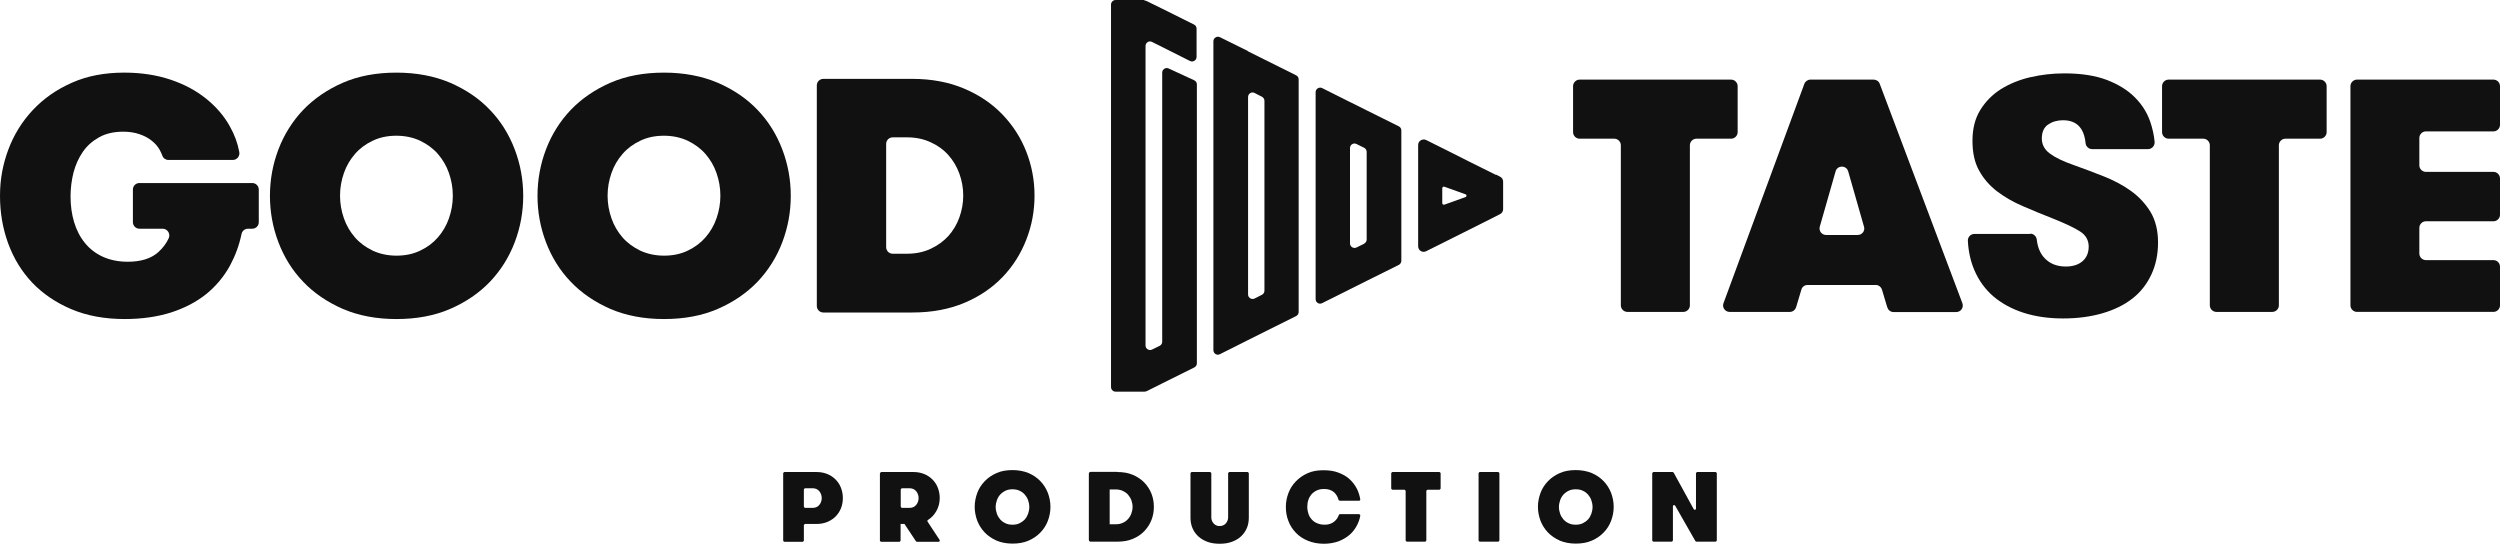
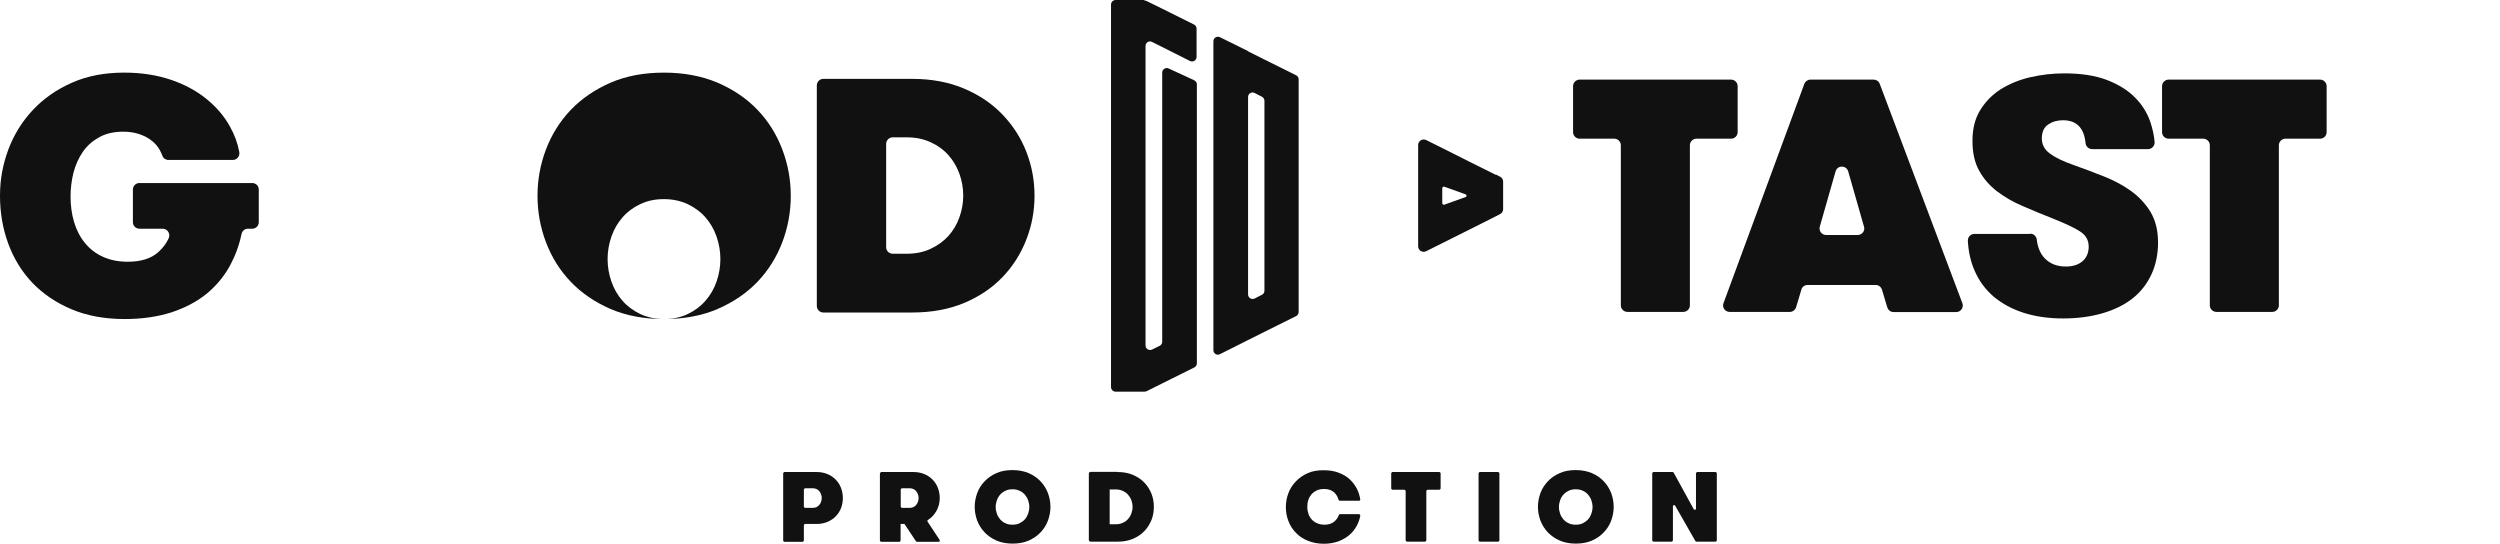
<svg xmlns="http://www.w3.org/2000/svg" id="Warstwa_2" viewBox="0 0 168 36.53">
  <defs>
    <style>.cls-1{fill:#111111;}</style>
  </defs>
  <g id="Warstwa_2-2">
    <path class="cls-1" d="m76.91,0h-1.94c-.17,0-.31.14-.31.31v25.7c0,.17.14.31.31.31h1.94s.09-.01.14-.03l1.06-.53,2.15-1.07c.1-.05.17-.16.17-.27V5.67c0-.12-.07-.23-.19-.28l-1.71-.79c-.2-.09-.43.06-.43.28v18.09c0,.12-.07.22-.17.27l-.51.25c-.2.1-.44-.05-.44-.27V3.09c0-.23.24-.38.44-.27l.68.34,1.87.94c.2.1.44-.05.44-.27v-1.91c0-.12-.07-.22-.17-.27l-2.15-1.07-1.06-.52s-.09-.03-.14-.03" />
    <path class="cls-1" d="m83.86,3.43l-1.88-.93c-.2-.1-.44.05-.44.27v20.76c0,.23.24.38.44.27l1.87-.94,1.1-.55,2.15-1.07c.1-.05.17-.16.17-.27V5.33c0-.12-.07-.22-.17-.27l-2.15-1.07-1.1-.55Zm.94,16.38l-.49.25c-.2.1-.44-.05-.44-.27V6.52c0-.23.24-.38.44-.27l.49.25c.1.05.17.16.17.27v12.77c0,.12-.07.22-.17.27" />
-     <path class="cls-1" d="m90.72,6.86l-1.87-.94c-.2-.1-.44.05-.44.27v13.91c0,.23.24.38.44.27l1.88-.94,1.12-.56,2.15-1.07c.1-.05.17-.16.17-.27v-8.77c0-.12-.07-.22-.17-.27l-2.15-1.07-1.12-.56Zm.95,9.52l-.51.25c-.2.1-.44-.05-.44-.27v-6.41c0-.23.24-.38.44-.27l.51.25c.1.05.17.16.17.27v5.9c0,.12-.07.22-.17.27" />
    <path class="cls-1" d="m100.52,11.75l-1.79-.89h0s-1.11-.56-1.11-.56l1.09.55-1.09-.55-1.78-.89c-.25-.12-.54.06-.54.33v6.81c0,.28.29.46.54.33l1.78-.89.72-.36-.72.36,1.12-.56h0s1.79-.9,1.79-.9l.27-.14c.13-.06.21-.19.21-.33v-1.86c0-.14-.08-.27-.21-.33l-.27-.14Zm-3.6,1.9v-1c0-.08.08-.13.15-.1l1.42.51c.08.03.08.15,0,.18l-1.42.51c-.07.03-.15-.02-.15-.1" />
    <path class="cls-1" d="m9.4,12.3h7.55c.25,0,.44.2.44.44v2.19c0,.25-.2.44-.44.44h-.29c-.21,0-.39.15-.43.36-.16.76-.42,1.46-.77,2.11-.41.75-.95,1.39-1.6,1.92-.66.53-1.45.94-2.37,1.24-.92.29-1.96.44-3.11.44-1.35,0-2.54-.22-3.58-.66-1.04-.44-1.92-1.04-2.63-1.78-.71-.75-1.25-1.63-1.62-2.64-.37-1.01-.55-2.08-.55-3.2s.19-2.11.56-3.11c.37-.99.92-1.88,1.64-2.65.72-.77,1.59-1.38,2.63-1.84,1.03-.46,2.21-.68,3.52-.68,1.14,0,2.17.16,3.1.47s1.73.74,2.4,1.28c.67.54,1.21,1.16,1.6,1.87.31.55.52,1.12.63,1.72.05.28-.16.53-.44.53h-4.32c-.18,0-.35-.11-.41-.29-.05-.13-.11-.26-.18-.39-.13-.23-.3-.43-.53-.61-.22-.18-.5-.33-.82-.44-.32-.11-.68-.17-1.09-.17-.63,0-1.17.12-1.62.37-.45.25-.82.57-1.1.98-.28.4-.49.87-.63,1.39-.13.52-.2,1.06-.2,1.62,0,.61.08,1.19.24,1.72.16.53.4,1,.72,1.39.32.4.72.71,1.2.93s1.04.34,1.68.34c.88,0,1.57-.21,2.05-.64.31-.28.55-.59.71-.95.13-.29-.09-.63-.41-.63h-1.56c-.25,0-.44-.2-.44-.44v-2.19c0-.25.2-.44.44-.44" />
-     <path class="cls-1" d="m26.64,21.44c-1.35,0-2.55-.23-3.6-.68-1.05-.46-1.95-1.07-2.67-1.83-.73-.76-1.28-1.65-1.66-2.65-.38-1-.57-2.04-.57-3.12s.19-2.12.57-3.12c.38-1,.94-1.89,1.66-2.65.73-.76,1.62-1.37,2.67-1.83,1.06-.46,2.26-.68,3.6-.68s2.55.23,3.61.68c1.06.46,1.96,1.07,2.68,1.83.73.76,1.28,1.65,1.66,2.65.38,1,.57,2.04.57,3.12s-.19,2.12-.57,3.12c-.38,1-.94,1.89-1.66,2.65-.73.76-1.62,1.37-2.68,1.83-1.06.46-2.27.68-3.61.68m0-4.26c.6,0,1.13-.11,1.6-.34.47-.22.87-.52,1.19-.89.32-.37.57-.79.74-1.28.17-.49.26-.99.26-1.52s-.09-1.03-.26-1.52c-.17-.49-.42-.91-.74-1.28-.32-.37-.72-.66-1.19-.89-.47-.22-1.01-.34-1.6-.34s-1.13.11-1.6.34c-.47.22-.87.52-1.19.89-.32.37-.57.79-.74,1.28-.17.49-.26.99-.26,1.52s.09,1.03.26,1.52c.17.49.42.91.74,1.28.32.37.72.66,1.19.89.47.22,1.01.34,1.6.34" />
-     <path class="cls-1" d="m44.62,21.44c-1.35,0-2.55-.23-3.6-.68-1.05-.46-1.95-1.07-2.67-1.83-.73-.76-1.28-1.65-1.66-2.65-.38-1-.57-2.04-.57-3.12s.19-2.12.57-3.12c.38-1,.94-1.89,1.66-2.65.73-.76,1.62-1.37,2.67-1.83,1.06-.46,2.26-.68,3.6-.68s2.55.23,3.61.68c1.06.46,1.96,1.07,2.68,1.83.73.76,1.28,1.65,1.66,2.65.38,1,.57,2.04.57,3.12s-.19,2.12-.57,3.12c-.38,1-.94,1.89-1.66,2.65-.73.76-1.62,1.37-2.68,1.83-1.06.46-2.27.68-3.61.68m0-4.26c.6,0,1.13-.11,1.6-.34.47-.22.87-.52,1.19-.89.32-.37.57-.79.74-1.28.17-.49.26-.99.26-1.52s-.09-1.03-.26-1.52c-.17-.49-.42-.91-.74-1.28-.32-.37-.72-.66-1.19-.89-.47-.22-1.01-.34-1.6-.34s-1.13.11-1.6.34c-.47.22-.87.52-1.19.89-.32.37-.57.79-.74,1.28-.17.49-.26.99-.26,1.52s.09,1.03.26,1.52c.17.49.42.91.74,1.28.32.37.72.66,1.19.89.47.22,1.01.34,1.6.34" />
+     <path class="cls-1" d="m44.62,21.44c-1.35,0-2.55-.23-3.6-.68-1.05-.46-1.95-1.07-2.67-1.83-.73-.76-1.28-1.65-1.66-2.65-.38-1-.57-2.04-.57-3.12s.19-2.12.57-3.12c.38-1,.94-1.89,1.66-2.65.73-.76,1.62-1.37,2.67-1.83,1.06-.46,2.26-.68,3.6-.68s2.55.23,3.61.68c1.06.46,1.96,1.07,2.68,1.83.73.76,1.28,1.65,1.66,2.65.38,1,.57,2.04.57,3.12s-.19,2.12-.57,3.12c-.38,1-.94,1.89-1.66,2.65-.73.76-1.62,1.37-2.68,1.83-1.06.46-2.27.68-3.61.68c.6,0,1.13-.11,1.6-.34.47-.22.87-.52,1.19-.89.32-.37.57-.79.74-1.28.17-.49.26-.99.26-1.52s-.09-1.03-.26-1.52c-.17-.49-.42-.91-.74-1.28-.32-.37-.72-.66-1.19-.89-.47-.22-1.01-.34-1.6-.34s-1.13.11-1.6.34c-.47.22-.87.52-1.19.89-.32.37-.57.79-.74,1.28-.17.49-.26.99-.26,1.52s.09,1.03.26,1.52c.17.49.42.91.74,1.28.32.37.72.66,1.19.89.47.22,1.01.34,1.6.34" />
    <path class="cls-1" d="m61.3,5.3c1.3,0,2.46.22,3.48.65,1.02.43,1.88,1.01,2.58,1.74.7.73,1.24,1.56,1.61,2.51.37.95.55,1.93.55,2.95s-.18,2-.55,2.95c-.37.95-.9,1.79-1.59,2.51-.7.73-1.55,1.31-2.57,1.74-1.02.43-2.19.65-3.5.65h-5.98c-.25,0-.44-.2-.44-.44V5.74c0-.25.2-.44.44-.44h5.98Zm-1.75,4.39v6.92c0,.25.2.44.44.44h.97c.58,0,1.11-.11,1.58-.33.47-.22.87-.51,1.19-.86.32-.36.57-.77.74-1.25.17-.47.26-.96.26-1.47s-.09-1-.26-1.47c-.17-.47-.42-.89-.74-1.25s-.72-.65-1.19-.86c-.47-.22-1-.33-1.58-.33h-.97c-.25,0-.44.2-.44.44" />
    <path class="cls-1" d="m108.48,9.32h-2.33c-.24,0-.44-.2-.44-.44v-3.09c0-.24.2-.44.44-.44h10.18c.24,0,.44.2.44.44v3.09c0,.24-.2.44-.44.44h-2.33c-.24,0-.44.2-.44.44v10.76c0,.24-.2.44-.44.44h-3.76c-.24,0-.44-.2-.44-.44v-10.76c0-.24-.2-.44-.44-.44" />
    <path class="cls-1" d="m126.82,20.64l-.35-1.17c-.06-.19-.23-.32-.42-.32h-4.58c-.2,0-.37.13-.42.32l-.35,1.17c-.06.19-.23.32-.42.32h-4.05c-.31,0-.52-.31-.41-.59l5.43-14.73c.06-.17.23-.29.41-.29h4.25c.18,0,.35.11.41.29l5.55,14.73c.11.29-.1.6-.41.6h-4.21c-.2,0-.37-.13-.42-.32m-3.48-9.13l-1.06,3.71c-.08.28.13.56.42.56h2.13c.29,0,.51-.28.42-.56l-1.06-3.71c-.12-.43-.73-.43-.85,0" />
    <path class="cls-1" d="m136.43,15.7c.22,0,.41.17.44.39.06.53.23.94.52,1.25.36.38.83.57,1.43.57.48,0,.85-.12,1.13-.36.27-.24.41-.56.41-.98s-.19-.77-.57-1.01c-.38-.25-.98-.53-1.8-.86-.71-.28-1.4-.56-2.06-.85-.66-.28-1.24-.62-1.74-1-.5-.39-.9-.85-1.19-1.38-.3-.53-.45-1.2-.45-2.01s.17-1.49.52-2.06c.35-.57.81-1.04,1.39-1.41.58-.36,1.24-.63,1.97-.8.74-.17,1.5-.26,2.29-.26,1.14,0,2.1.15,2.88.45.77.3,1.4.69,1.87,1.17.48.48.82,1.03,1.03,1.64.15.45.25.89.29,1.34.02.26-.18.49-.44.49h-3.76c-.23,0-.42-.18-.44-.4-.1-1.03-.61-1.54-1.52-1.54-.39,0-.72.1-1,.29-.28.19-.42.51-.42.94,0,.4.18.74.53,1,.36.27.89.53,1.61.78.67.24,1.34.49,2.02.76.68.27,1.29.59,1.83.98.54.39.98.86,1.32,1.42.33.56.5,1.24.5,2.04s-.15,1.52-.45,2.16c-.3.64-.72,1.18-1.27,1.61-.55.43-1.22.76-2.01.99-.79.23-1.67.35-2.65.35s-1.87-.13-2.65-.38-1.46-.62-2.02-1.09c-.56-.48-.99-1.07-1.29-1.77-.25-.58-.4-1.23-.44-1.96-.02-.26.18-.48.44-.48h3.77Z" />
    <path class="cls-1" d="m148.06,9.32h-2.33c-.24,0-.44-.2-.44-.44v-3.09c0-.24.2-.44.44-.44h10.18c.24,0,.44.2.44.44v3.09c0,.24-.2.44-.44.44h-2.33c-.24,0-.44.2-.44.44v10.76c0,.24-.2.44-.44.44h-3.76c-.24,0-.44-.2-.44-.44v-10.76c0-.24-.2-.44-.44-.44" />
-     <path class="cls-1" d="m162.58,9.27v1.84c0,.24.2.44.44.44h4.54c.24,0,.44.2.44.44v2.44c0,.24-.2.44-.44.44h-4.54c-.24,0-.44.2-.44.44v1.73c0,.24.2.44.44.44h4.54c.24,0,.44.2.44.44v2.6c0,.24-.2.44-.44.44h-9.17c-.24,0-.44-.2-.44-.44V5.79c0-.24.2-.44.44-.44h9.17c.24,0,.44.2.44.44v2.6c0,.24-.2.44-.44.44h-4.54c-.24,0-.44.2-.44.44" />
    <path class="cls-1" d="m52.63,31.8s.04-.08.08-.08h2.17c.27,0,.51.05.73.14.22.09.4.22.56.38.15.16.27.34.35.56.08.21.12.44.12.67s-.04.46-.12.67c-.08.21-.2.39-.35.55-.15.16-.34.28-.56.38-.22.09-.46.14-.73.14h-.78s-.08.04-.08.08v1.04s-.04.08-.08.08h-1.23s-.08-.04-.08-.08v-4.52Zm1.97,2.33c.19,0,.34-.06.45-.19.11-.13.17-.29.17-.47s-.06-.34-.17-.47c-.11-.13-.26-.19-.45-.19h-.5s-.08.04-.08.08v1.16s.04.08.08.08h.49Z" />
    <path class="cls-1" d="m59.14,31.8s.04-.08.08-.08h2.17c.27,0,.51.05.73.14.22.09.4.22.56.38.15.16.27.34.35.56.08.21.12.44.12.67,0,.32-.08.62-.23.88-.14.24-.32.44-.56.59-.04.02-.05.07-.03.11l.81,1.23c.04.05,0,.13-.07.13h-1.45s-.05-.01-.07-.04l-.77-1.16h-.26v1.12s-.04.08-.08.08h-1.23s-.08-.04-.08-.08v-4.52Zm1.97,2.33c.19,0,.34-.06.45-.19.11-.13.17-.29.17-.47s-.06-.34-.17-.47c-.11-.13-.26-.19-.45-.19h-.5s-.08.04-.08.08v1.16s.04.08.08.08h.49Z" />
    <path class="cls-1" d="m68.04,36.53c-.4,0-.76-.07-1.07-.2-.31-.14-.58-.32-.8-.55-.22-.23-.38-.49-.5-.79-.11-.3-.17-.61-.17-.93s.06-.63.17-.93c.11-.3.28-.56.5-.79.22-.23.48-.41.8-.55.31-.14.67-.2,1.07-.2s.76.07,1.08.2c.32.14.58.32.8.55.22.23.38.49.5.79.11.3.17.61.17.93s-.06.63-.17.93c-.11.3-.28.56-.5.79-.22.23-.48.41-.8.55-.32.14-.68.2-1.08.2m0-1.27c.18,0,.34-.03.48-.1.14-.07.26-.16.35-.26.1-.11.17-.24.22-.38.05-.14.08-.3.08-.45s-.03-.31-.08-.45c-.05-.15-.13-.27-.22-.38-.1-.11-.21-.2-.35-.26-.14-.07-.3-.1-.48-.1s-.34.03-.48.1c-.14.07-.26.16-.35.26-.1.11-.17.24-.22.38-.05.14-.08.3-.08.45s.03.31.08.45c.05.15.13.27.22.38.1.11.21.2.35.26.14.07.3.1.48.1" />
    <path class="cls-1" d="m75.09,31.72c.39,0,.73.06,1.04.19.3.13.56.3.77.52.21.22.37.47.48.75.11.28.16.58.16.88s-.05.6-.16.88c-.11.28-.27.53-.48.75-.21.22-.46.39-.77.52-.3.13-.65.19-1.04.19h-1.8c-.06,0-.12-.05-.12-.12v-4.45c0-.06.05-.12.12-.12h1.8Zm-.52,1.18v2.33h.42c.17,0,.33-.03.47-.1.14-.06.26-.15.35-.26.1-.11.17-.23.22-.37.05-.14.08-.29.08-.44s-.03-.3-.08-.44c-.05-.14-.13-.26-.22-.37s-.21-.19-.35-.26c-.14-.06-.3-.1-.47-.1h-.42Z" />
-     <path class="cls-1" d="m80.09,31.72h1.23s.08.04.08.08v2.96c0,.16.05.3.16.42.11.12.24.17.4.17.17,0,.31-.06.41-.17.1-.12.16-.25.16-.42v-2.96s.04-.08.08-.08h1.23s.08.04.08.08v2.98c0,.25-.04.49-.13.7-.09.21-.22.4-.39.56-.17.16-.37.28-.62.37-.24.09-.52.13-.82.13s-.58-.04-.82-.13c-.24-.09-.45-.21-.62-.37-.17-.16-.3-.34-.39-.56-.09-.21-.13-.45-.13-.7v-2.98s.04-.08.08-.08" />
    <path class="cls-1" d="m91.33,34.56c.05,0,.09.05.08.1-.04.23-.12.45-.23.66-.13.24-.29.45-.5.63-.21.18-.46.32-.74.43-.29.1-.61.16-.97.16-.4,0-.76-.07-1.08-.2-.32-.13-.59-.31-.81-.54-.22-.23-.39-.49-.5-.79-.12-.3-.17-.61-.17-.94s.06-.64.17-.93c.11-.3.28-.56.5-.79.22-.23.48-.41.79-.55.31-.14.66-.2,1.06-.2s.72.05,1.01.16c.29.11.55.25.75.44.21.19.37.41.5.66.11.22.18.46.22.7,0,.05-.03.09-.08.09h-1.3s-.07-.03-.08-.06c-.05-.2-.15-.36-.29-.5-.17-.15-.39-.23-.68-.23-.19,0-.35.03-.5.1-.14.07-.26.16-.35.26-.09.11-.17.24-.21.38-.05.14-.07.3-.07.46,0,.17.03.33.08.48.05.15.13.27.23.38.1.11.22.19.37.25.14.06.31.09.49.09.26,0,.47-.07.64-.21.15-.12.25-.27.31-.44.01-.03.04-.06.07-.06h1.31Z" />
    <path class="cls-1" d="m94.37,32.91h-.8s-.08-.04-.08-.08v-1.03s.04-.08.08-.08h3.16s.08.04.08.08v1.03s-.04.08-.08.08h-.8s-.08.04-.08.08v3.33s-.04.08-.08.08h-1.23s-.08-.04-.08-.08v-3.33s-.04-.08-.08-.08" />
    <path class="cls-1" d="m99.44,31.72h1.24s.08.04.08.08v4.52s-.04.08-.08.08h-1.24s-.08-.04-.08-.08v-4.52s.04-.08.08-.08" />
    <path class="cls-1" d="m105.89,36.53c-.4,0-.76-.07-1.07-.2-.31-.14-.58-.32-.8-.55-.22-.23-.38-.49-.5-.79-.11-.3-.17-.61-.17-.93s.06-.63.17-.93c.11-.3.28-.56.5-.79.22-.23.48-.41.8-.55.31-.14.67-.2,1.07-.2s.76.07,1.08.2c.32.14.58.32.8.55.22.23.38.49.5.79.11.3.17.61.17.93s-.06.63-.17.93c-.11.3-.28.56-.5.79-.22.23-.48.41-.8.55-.32.14-.68.2-1.08.2m0-1.27c.18,0,.34-.03.48-.1.14-.07.26-.16.35-.26.1-.11.17-.24.22-.38.05-.14.08-.3.08-.45s-.03-.31-.08-.45c-.05-.15-.13-.27-.22-.38-.1-.11-.21-.2-.35-.26-.14-.07-.3-.1-.48-.1s-.34.03-.48.1c-.14.07-.26.16-.35.26-.1.11-.17.24-.22.38-.05.14-.08.3-.08.45s.03.31.08.45c.05.15.13.27.22.38.1.11.21.2.35.26.14.07.3.1.48.1" />
    <path class="cls-1" d="m113.97,34.18v-2.38s.04-.08.08-.08h1.24s.08.04.08.08v4.52s-.04.08-.08.08h-1.29s-.06-.02-.07-.04l-1.36-2.38c-.04-.07-.15-.04-.15.04v2.3s-.04.08-.08.08h-1.23s-.08-.04-.08-.08v-4.52s.04-.08.08-.08h1.29s.06.02.07.04l1.35,2.46c.04.07.15.04.15-.04" />
  </g>
</svg>